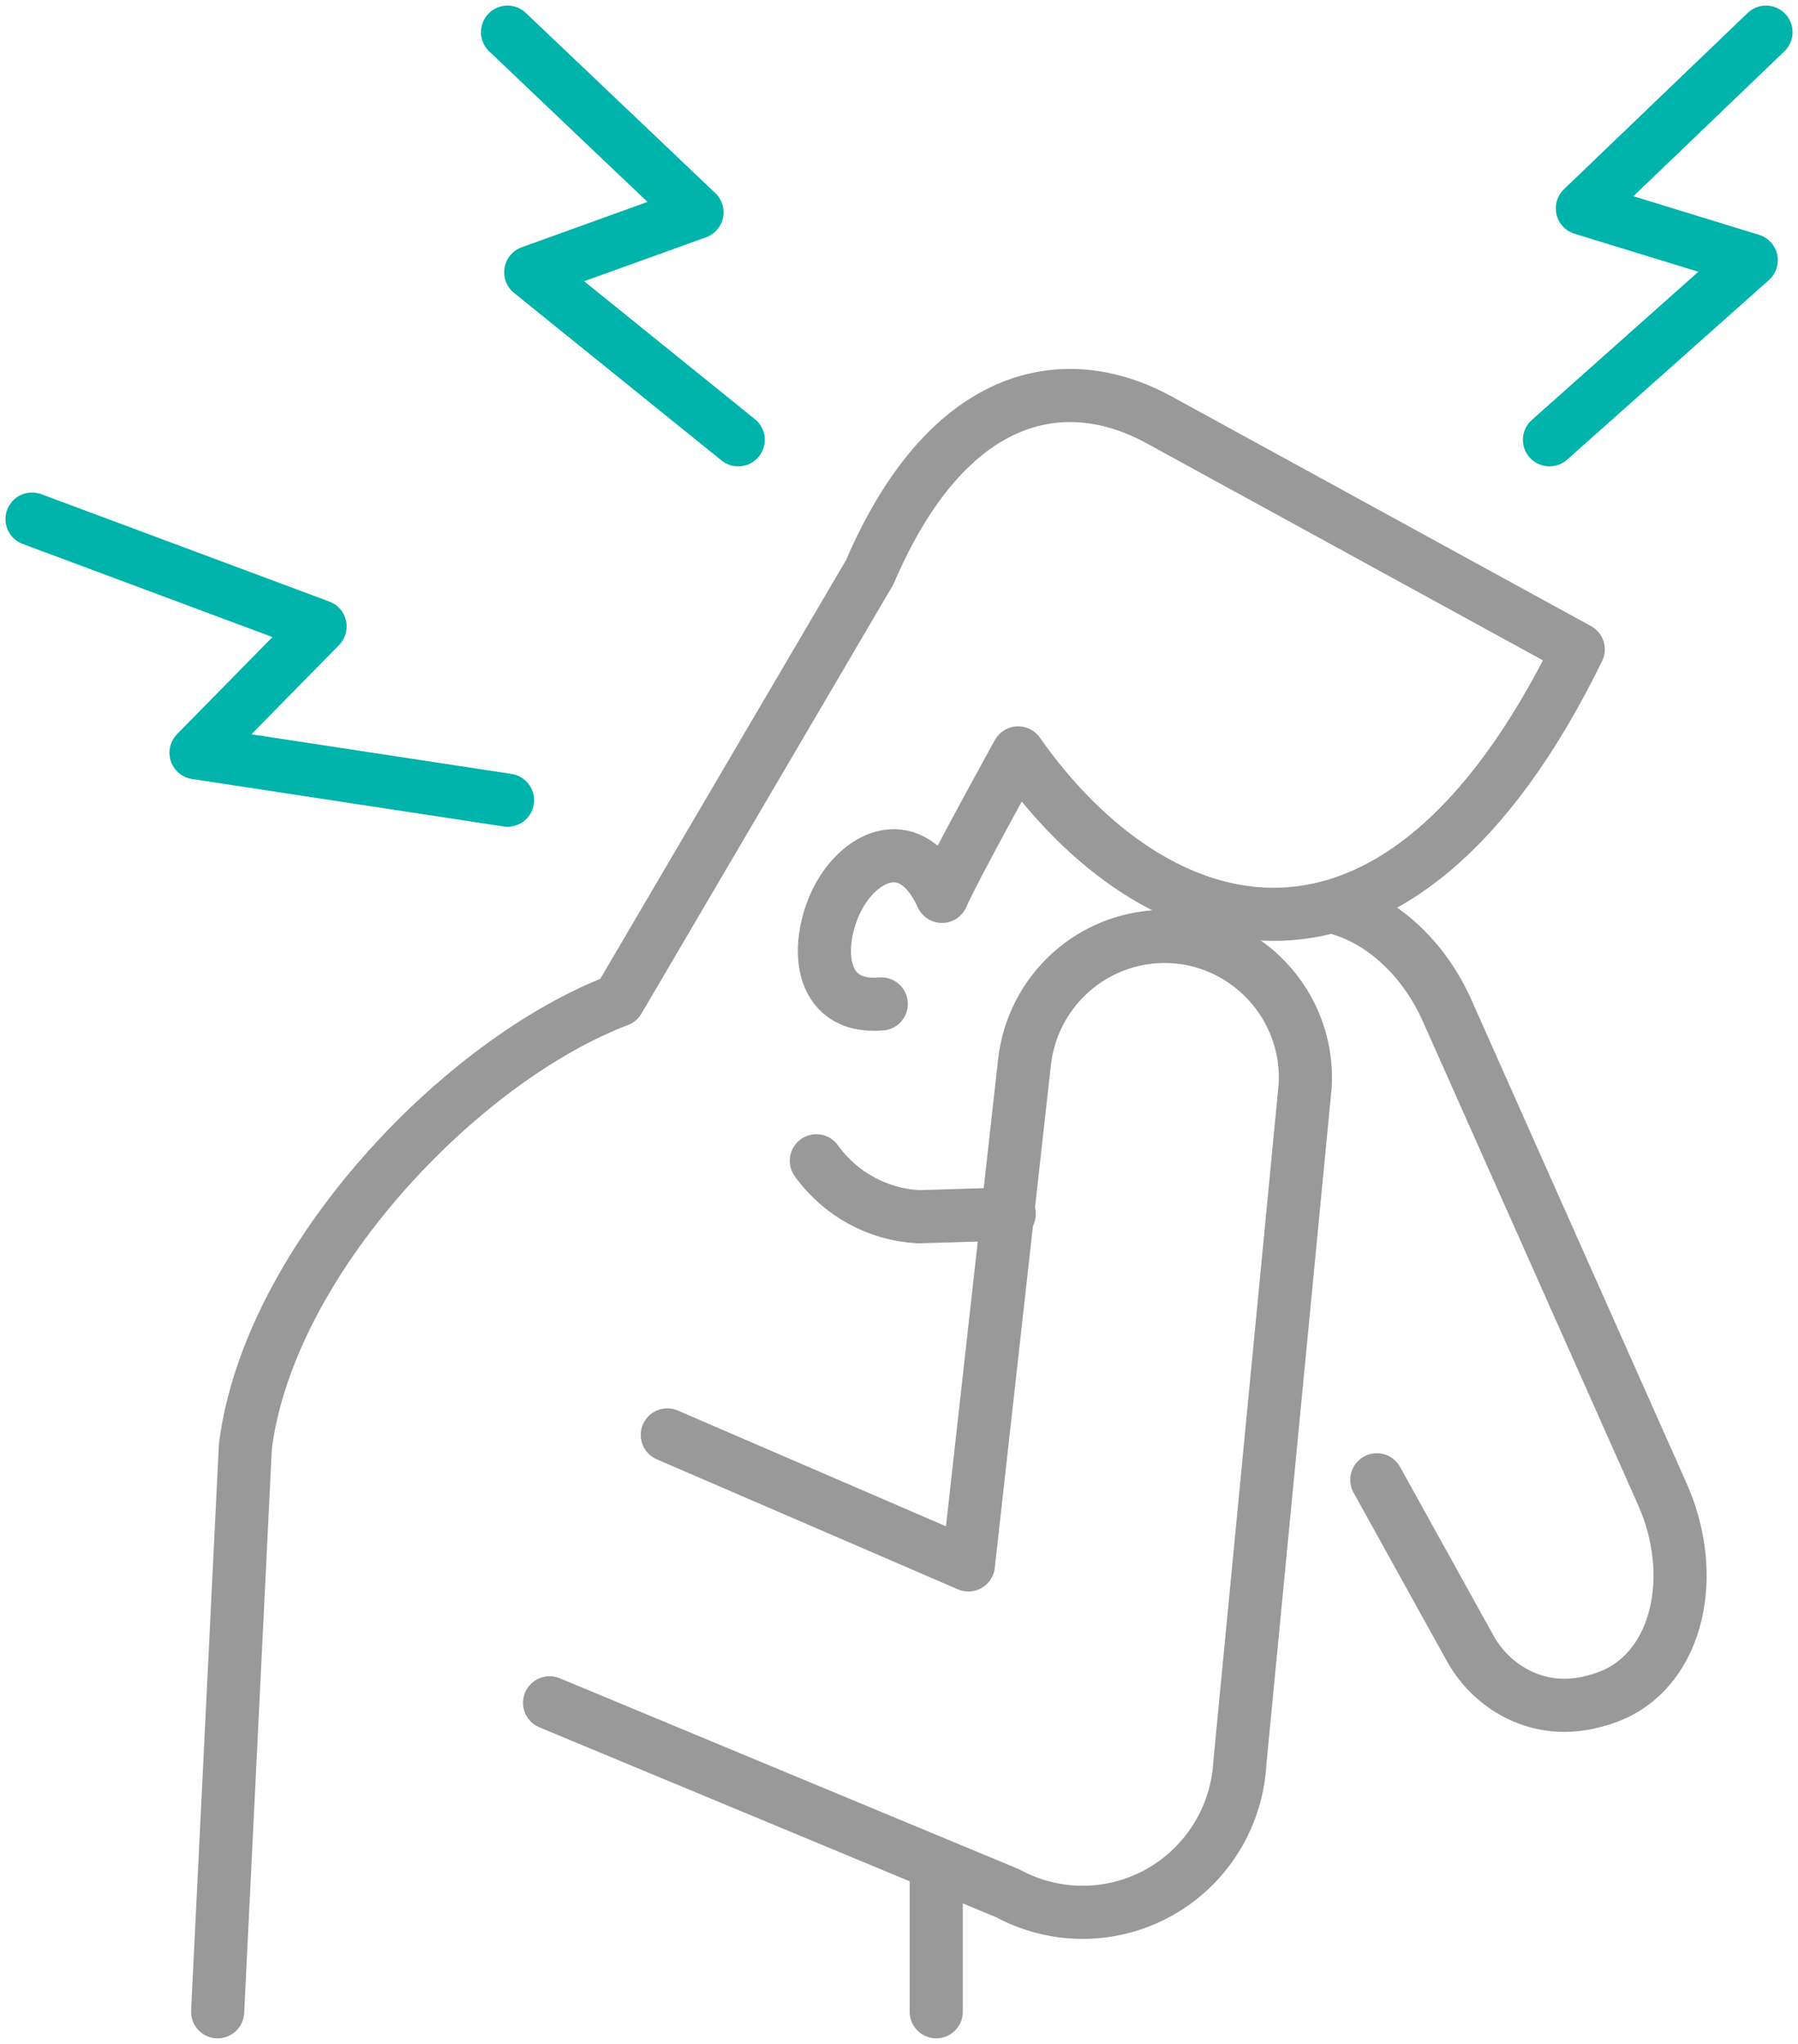
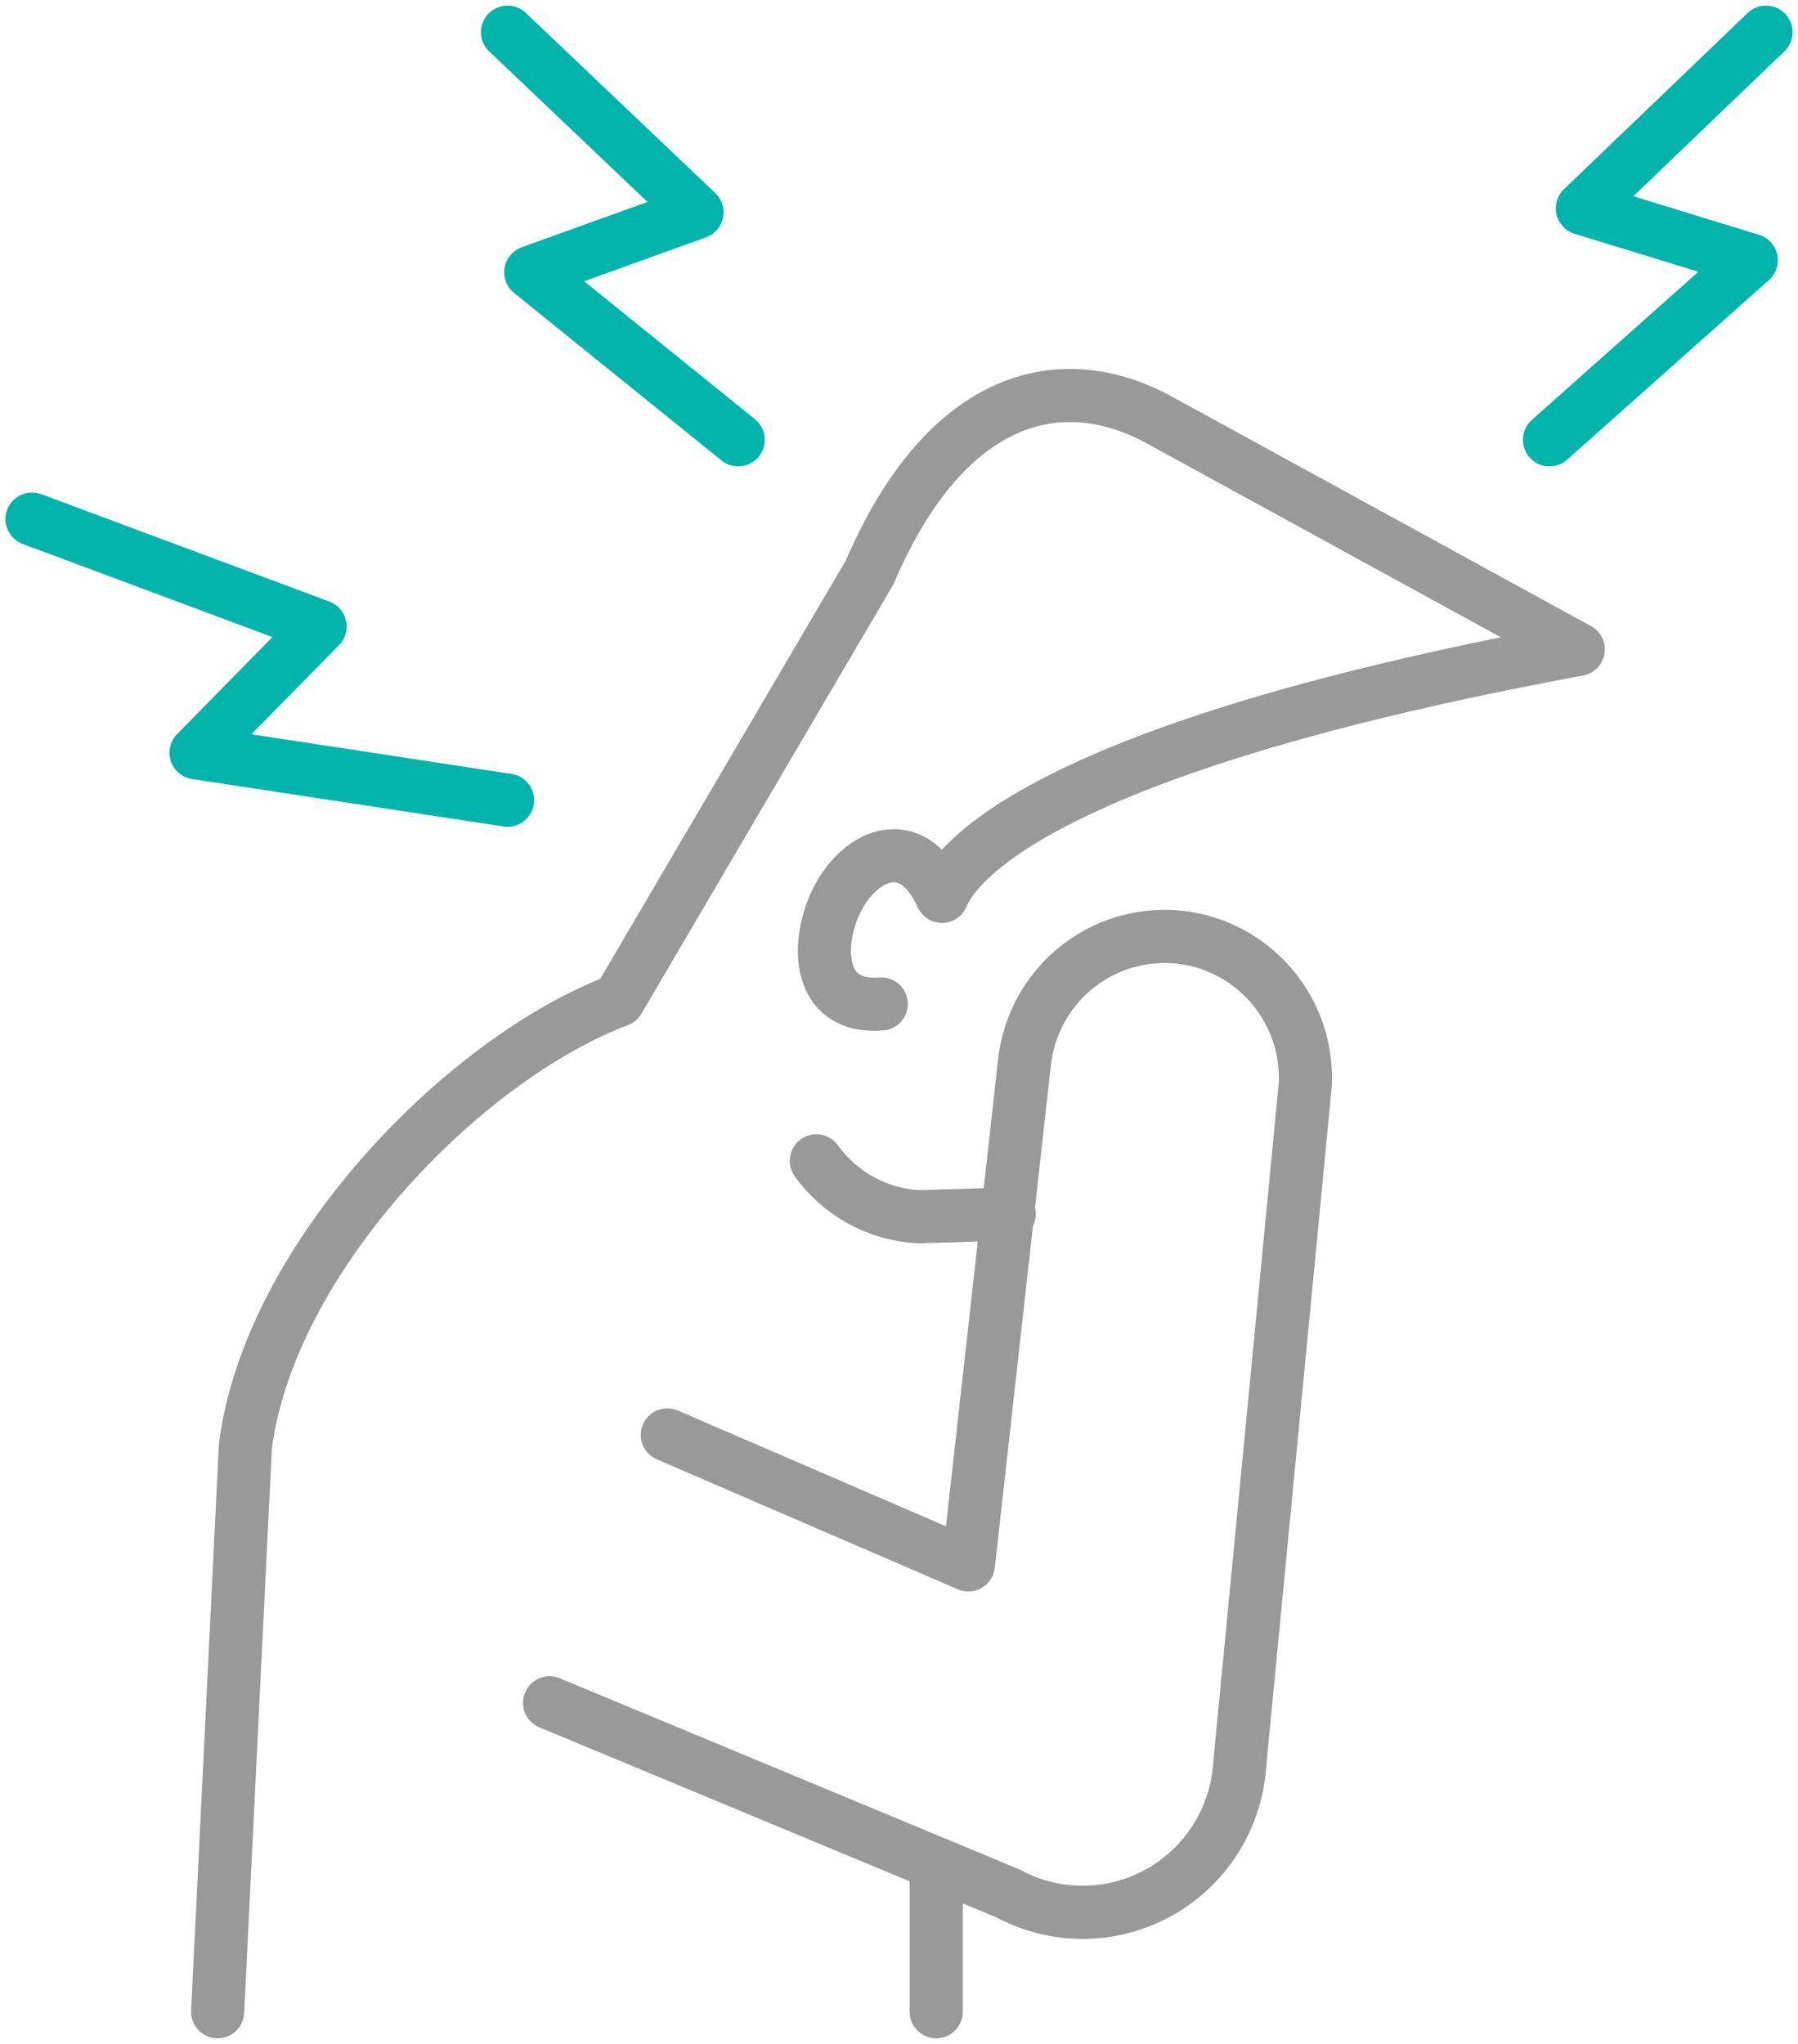
<svg xmlns="http://www.w3.org/2000/svg" width="44" height="50" viewBox="0 0 44 50" fill="none">
  <g clip-path="url(#clip0_667_13054)">
    <path d="M19.977 28.396C20.562 29.209 21.481 29.713 22.479 29.765L24.697 29.697" stroke="#999999" stroke-width="1.3" stroke-linecap="round" stroke-linejoin="round" />
-     <path d="M5.326 49.213L6.005 35.38C6.587 30.816 11.294 25.927 15.136 24.468L21.282 14.001C23.175 9.585 26.015 8.984 28.369 10.273L38.622 15.886C34.147 25.043 28.247 23.16 24.915 18.418C24.915 18.418 23.305 21.328 23.052 21.928C22.316 20.323 21.064 20.903 20.507 21.967C19.948 23.031 19.968 24.694 21.566 24.559" stroke="#999999" stroke-width="1.3" stroke-linecap="round" stroke-linejoin="round" />
+     <path d="M5.326 49.213L6.005 35.38C6.587 30.816 11.294 25.927 15.136 24.468L21.282 14.001C23.175 9.585 26.015 8.984 28.369 10.273L38.622 15.886C24.915 18.418 23.305 21.328 23.052 21.928C22.316 20.323 21.064 20.903 20.507 21.967C19.948 23.031 19.968 24.694 21.566 24.559" stroke="#999999" stroke-width="1.3" stroke-linecap="round" stroke-linejoin="round" />
    <path d="M13.449 41.655L24.667 46.318C25.649 46.849 26.813 46.927 27.857 46.53C29.289 45.987 30.264 44.644 30.343 43.107L31.941 26.549C32.052 24.392 30.189 22.661 28.056 22.937C26.461 23.143 25.22 24.431 25.065 26.04L23.698 38.282L16.33 35.102" stroke="#999999" stroke-width="1.3" stroke-linecap="round" stroke-linejoin="round" />
-     <path d="M32.83 22.244C33.866 22.566 34.849 23.457 35.411 24.716L40.676 36.541C41.573 38.556 41.049 40.754 39.504 41.447C39.316 41.532 39.088 41.604 38.843 41.657C38.653 41.698 38.46 41.718 38.269 41.717C37.311 41.713 36.44 41.157 35.974 40.316L33.693 36.2" stroke="#999999" stroke-width="1.3" stroke-linecap="round" stroke-linejoin="round" />
    <path d="M22.911 45.693V49.213" stroke="#999999" stroke-width="1.3" stroke-linecap="round" stroke-linejoin="round" />
    <path d="M0.784 12.698L7.833 15.325L4.797 18.414L12.42 19.575" stroke="#00B3AB" stroke-width="1.3" stroke-linecap="round" stroke-linejoin="round" />
    <path d="M12.42 0.787L17.056 5.194L12.988 6.66L18.065 10.759" stroke="#00B3AB" stroke-width="1.3" stroke-linecap="round" stroke-linejoin="round" />
    <path d="M43.217 0.787L38.723 5.097L42.856 6.366L37.918 10.759" stroke="#00B3AB" stroke-width="1.3" stroke-linecap="round" stroke-linejoin="round" />
  </g>
  <defs>
    <clipPath id="clip0_667_13054">
      <rect width="44" height="50" fill="white" />
    </clipPath>
  </defs>
</svg>